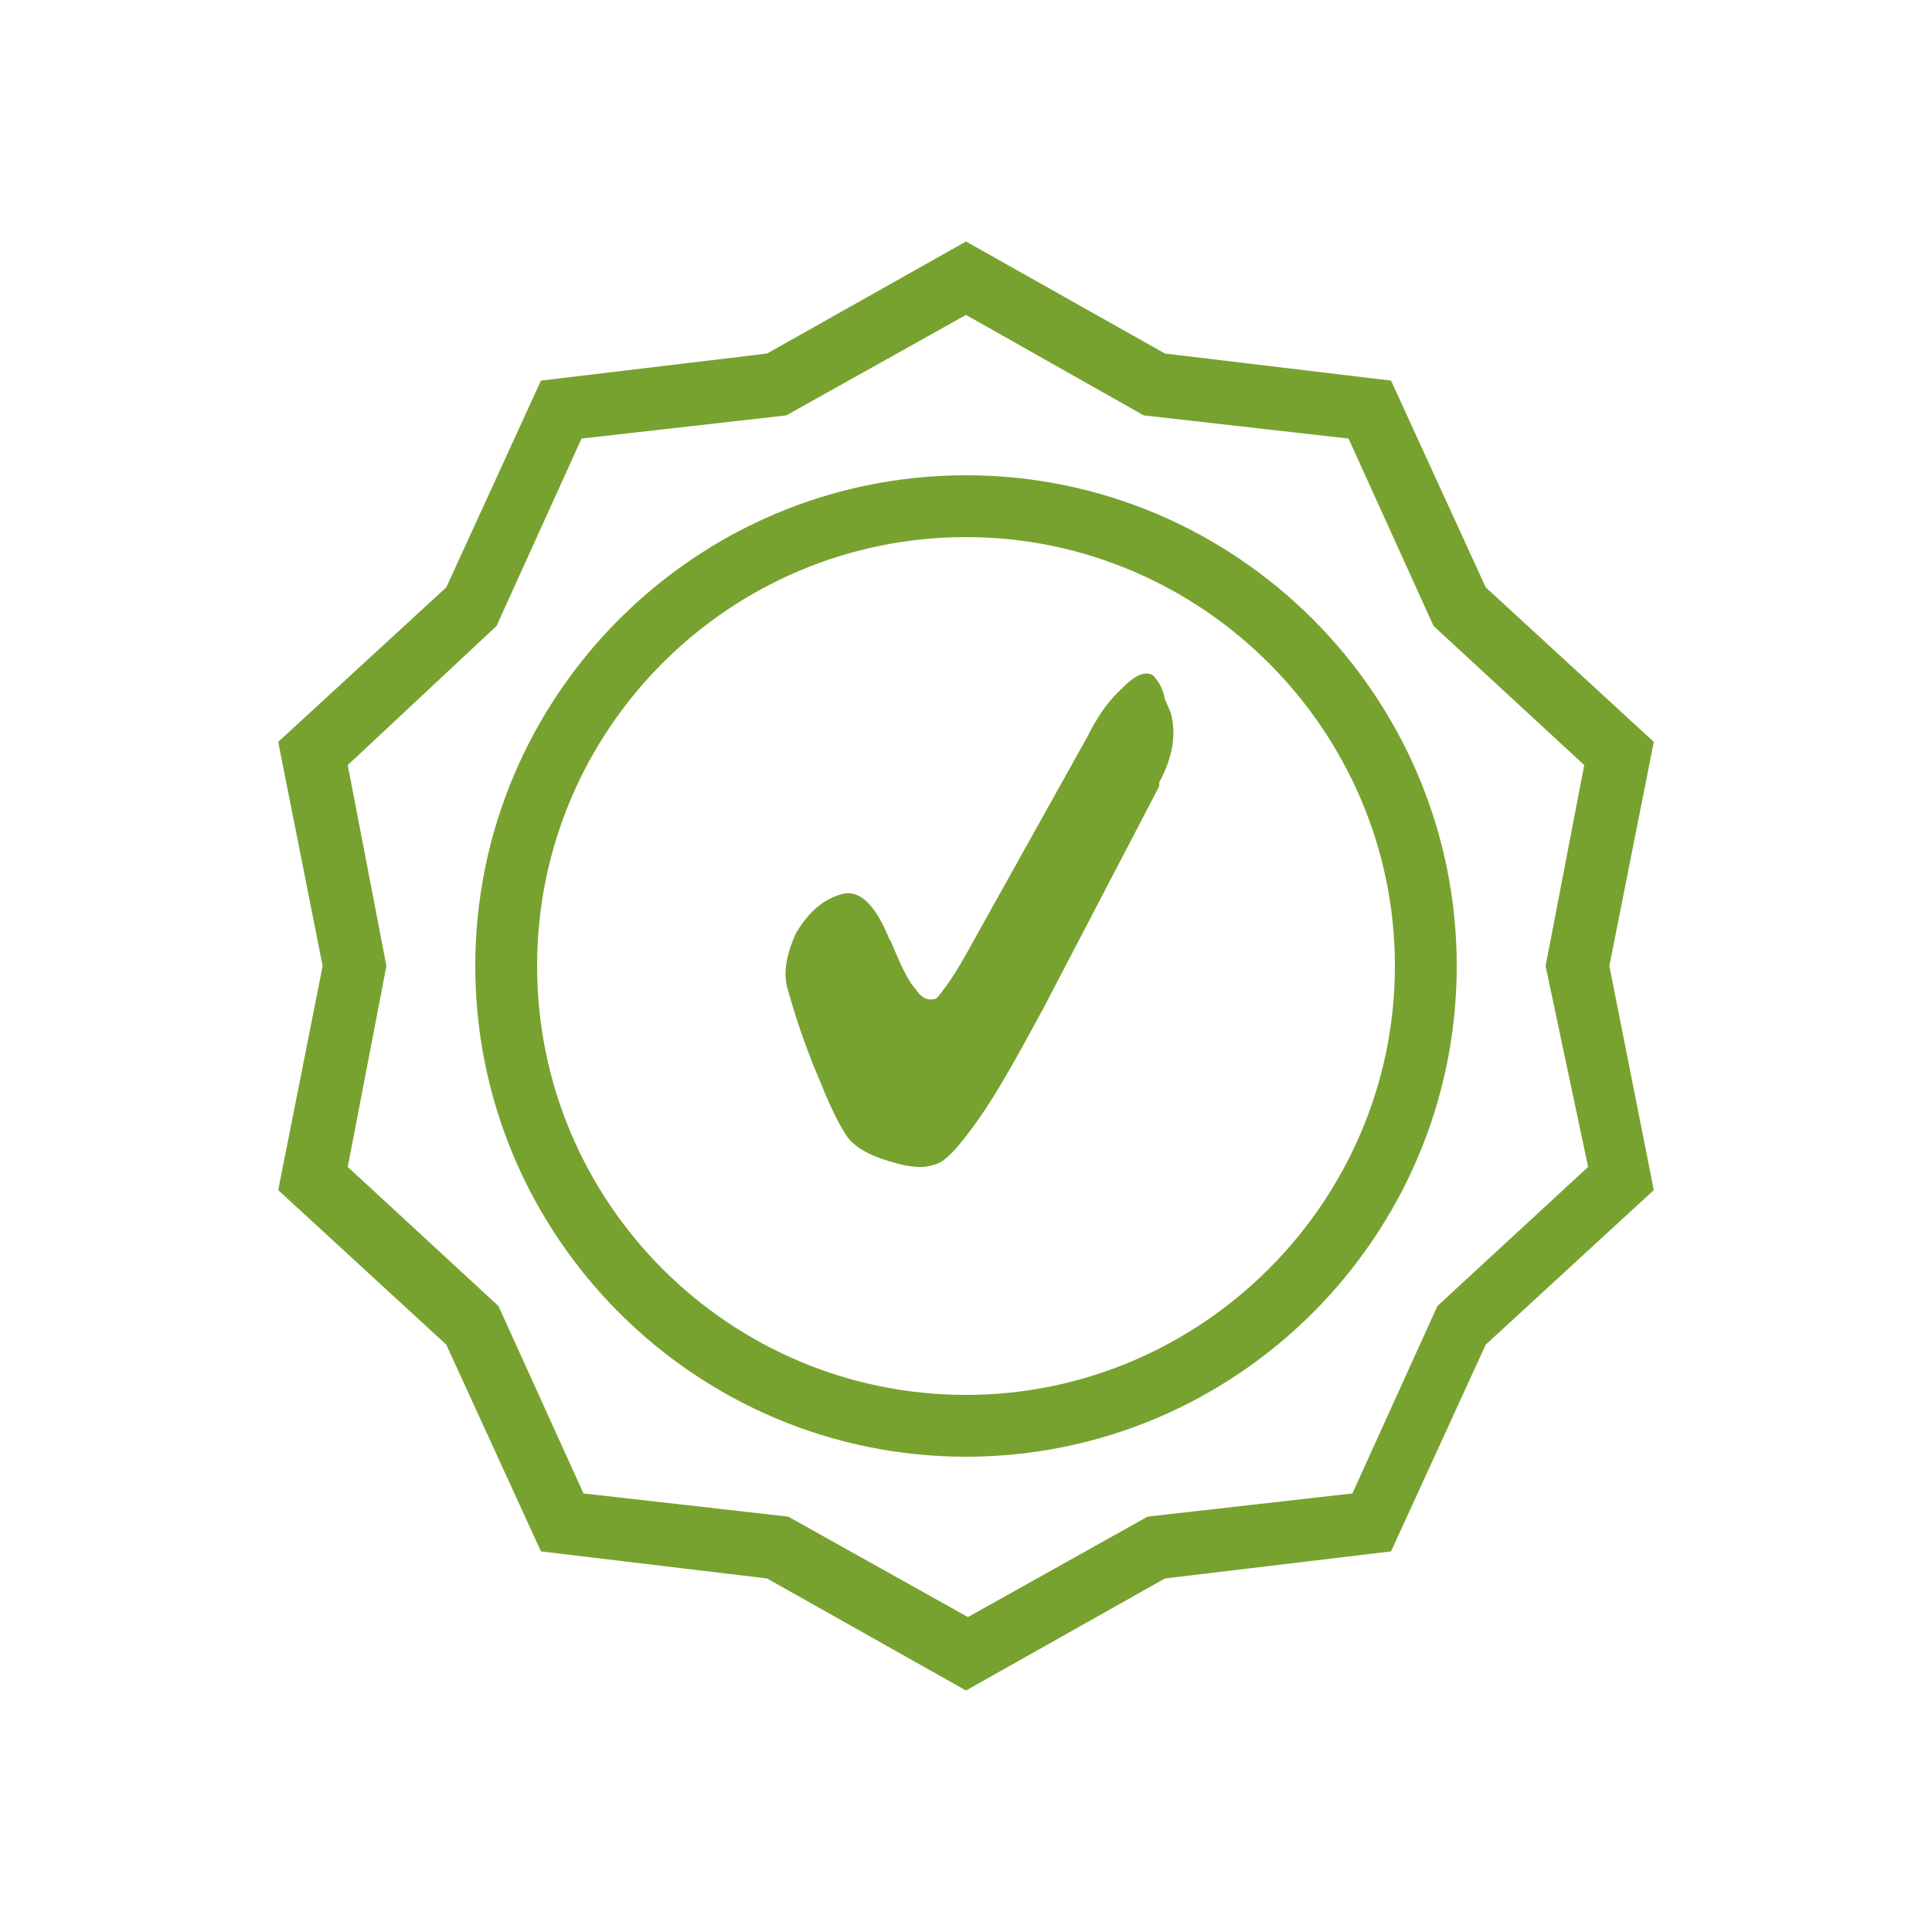
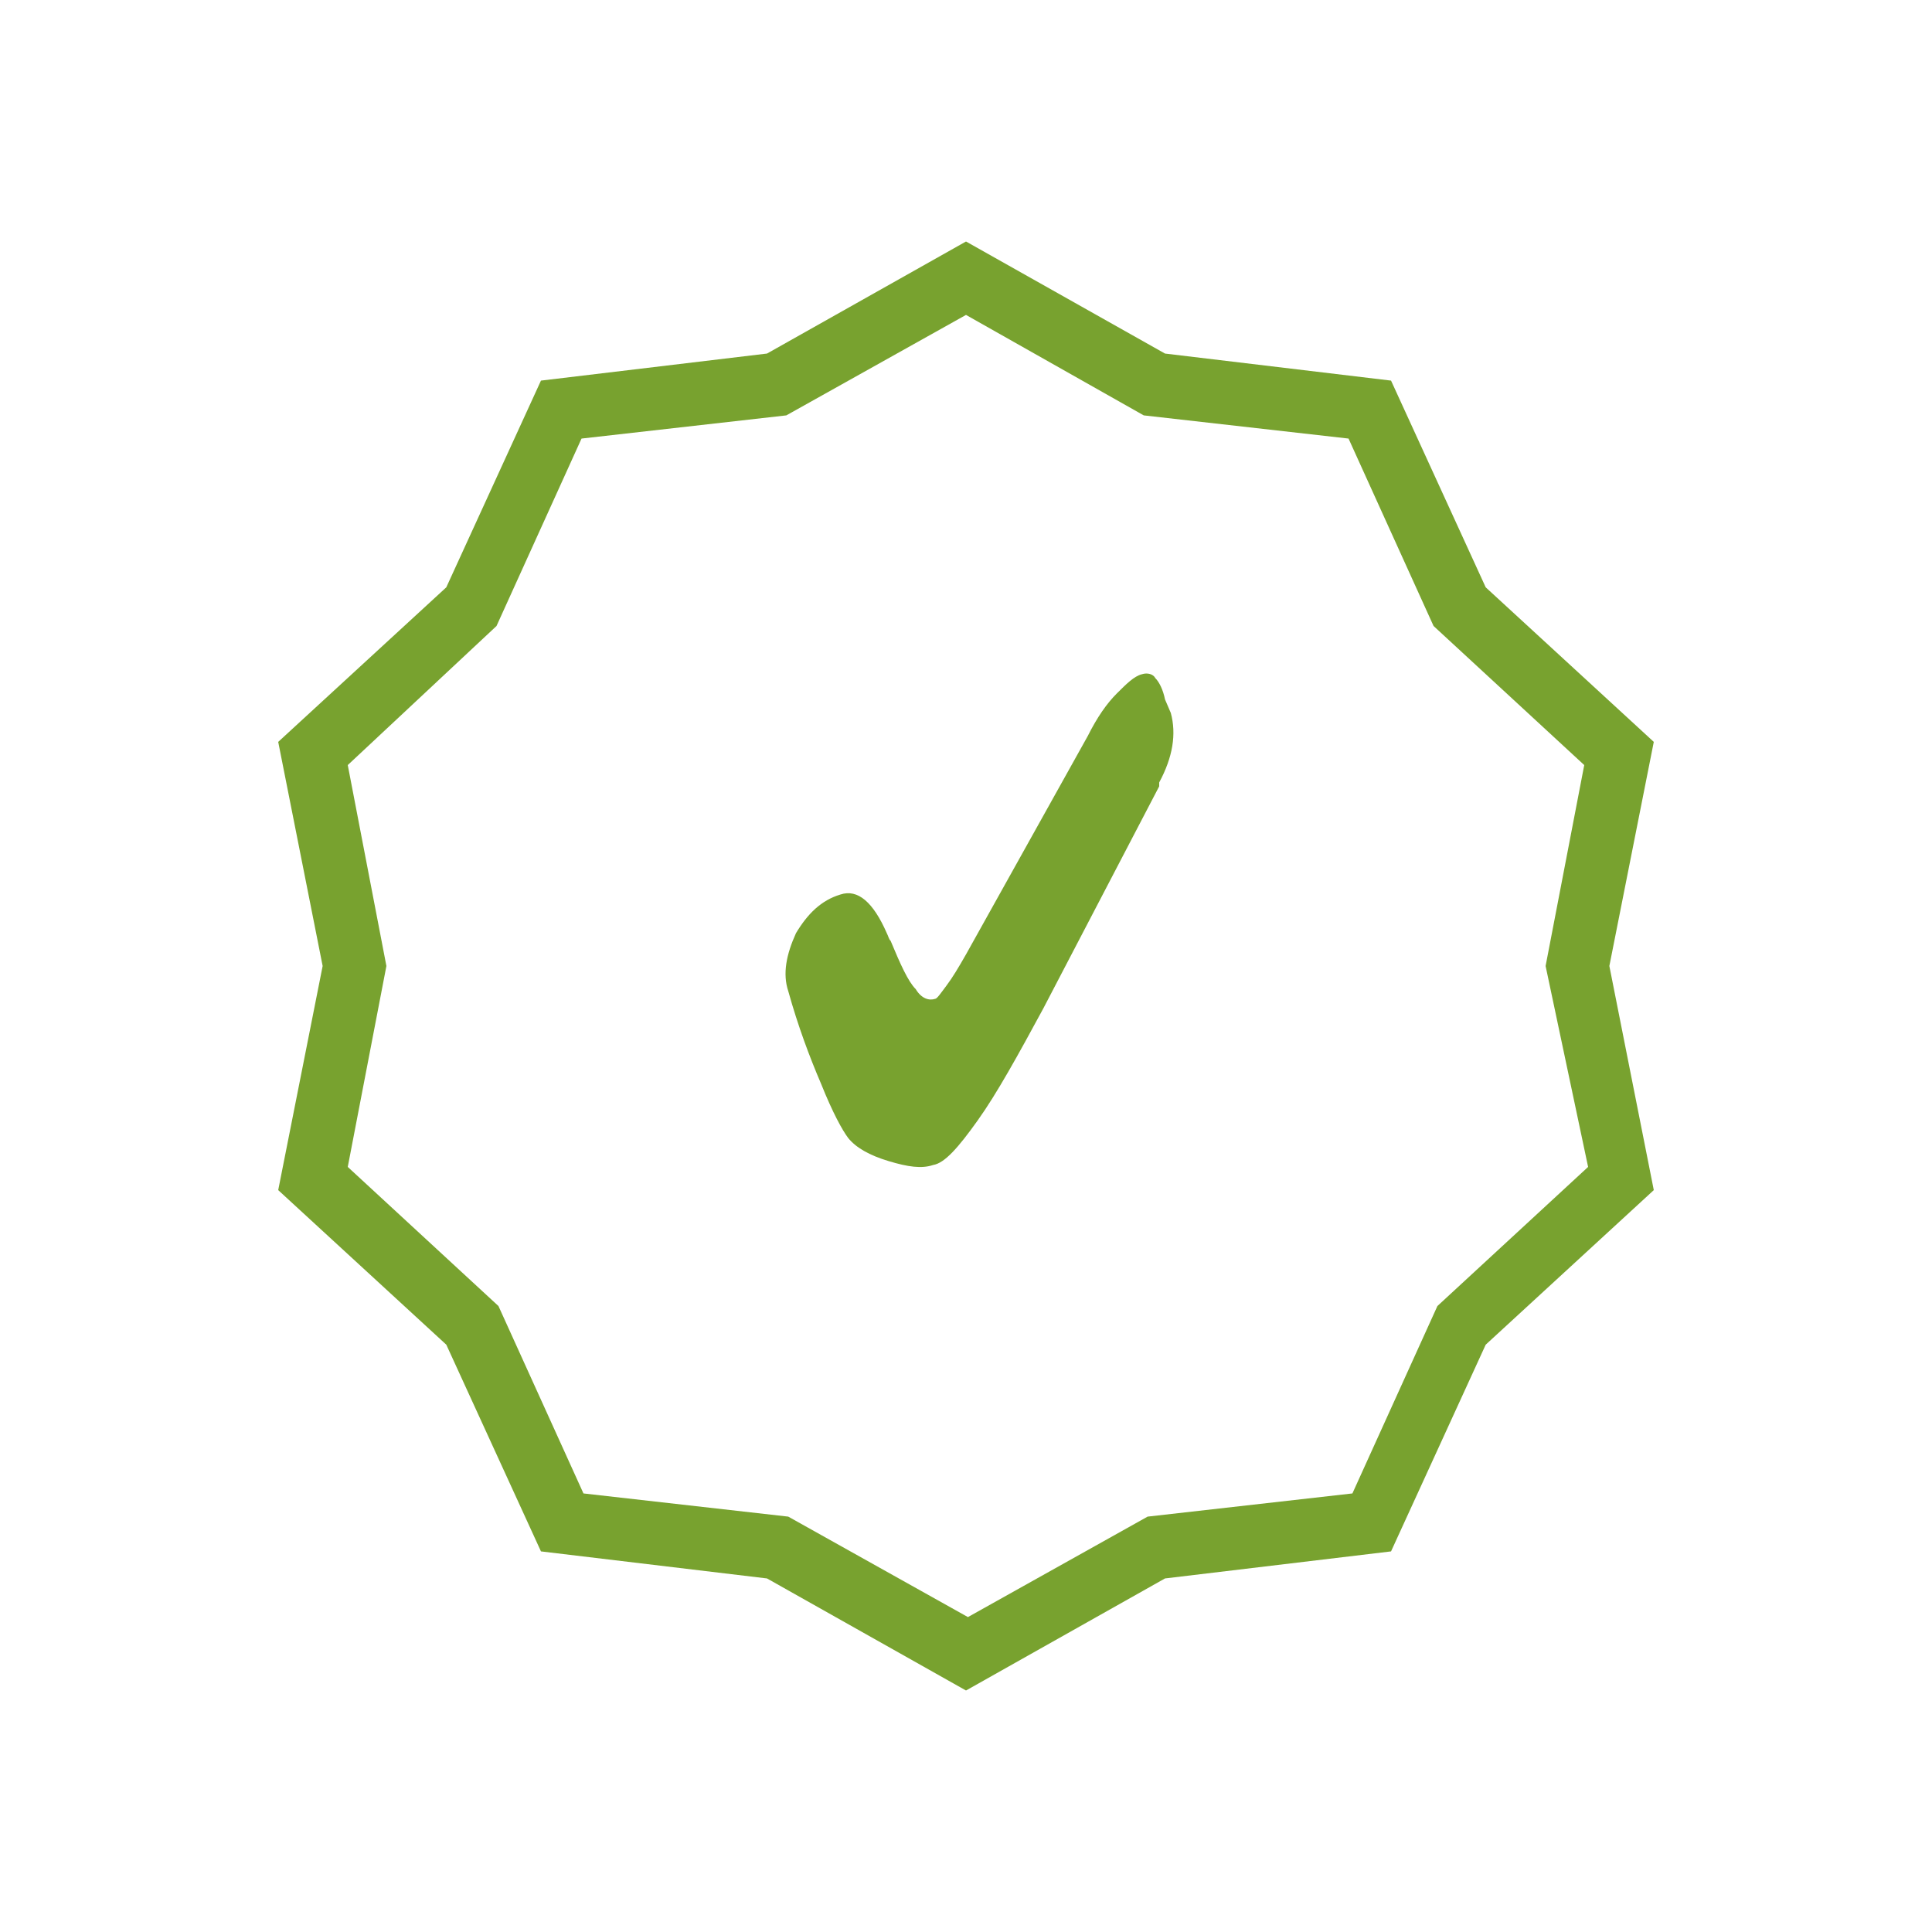
<svg xmlns="http://www.w3.org/2000/svg" version="1.1" x="0px" y="0px" viewBox="0 0 100 100" style="enable-background:new 0 0 100 100;" xml:space="preserve">
  <style type="text/css">
	.st0{display:none;}
	.st1{display:inline;}
	.st2{fill:#78A22F;}
	.st3{display:inline;fill:#78A22F;}
</style>
  <g id="guides">
</g>
  <g id="_x31_00-percent-guarantee" class="st0">
    <g class="st1">
      <path class="st2" d="M50,86.5c-20.1,0-36.5-16.4-36.5-36.5S29.9,13.5,50,13.5c5.5,0,10.8,1.2,15.8,3.6c1,0.5,1.4,1.7,0.9,2.6    c-0.5,1-1.7,1.4-2.6,0.9c-4.4-2.1-9.1-3.2-14-3.2C32,17.4,17.4,32,17.4,50C17.4,68,32,82.6,50,82.6S82.6,68,82.6,50    c0-6.8-2.1-13.3-6-18.9c-0.6-0.9-0.4-2.1,0.5-2.8c0.9-0.6,2.1-0.4,2.8,0.5c4.4,6.2,6.7,13.5,6.7,21.2C86.5,70.1,70.1,86.5,50,86.5    z" />
      <g>
        <path class="st2" d="M51.8,61.9c-0.5,0-1-0.2-1.4-0.6L34.1,45c-0.8-0.8-0.8-2,0-2.8c0.8-0.8,2-0.8,2.8,0l14.5,14.5l23.1-42.2     c0.5-1,1.7-1.3,2.7-0.8c1,0.5,1.3,1.7,0.8,2.7L53.6,60.9c-0.3,0.5-0.8,0.9-1.5,1C52,61.9,51.9,61.9,51.8,61.9z" />
      </g>
    </g>
  </g>
  <g id="easy-setup" class="st0">
    <g class="st1">
-       <path class="st2" d="M75.2,76c-0.3-0.3-0.6-0.5-0.9-0.7c5-5.7,8-13.1,8-21.3c0-16.5-12.5-30.2-28.5-32.1c0-0.2,0.1-0.4,0.1-0.6    v-4.2c0-1.9-1.6-3.5-3.5-3.5s-3.5,1.6-3.5,3.5v4.2c0,0.2,0,0.4,0.1,0.5c-16.4,1.6-29.2,15.4-29.2,32.2c0,8.2,3.1,15.6,8.1,21.3    c-0.4,0.2-0.7,0.4-1,0.7L22,78.9c-1.4,1.4-1.4,3.6,0,4.9c0.7,0.7,1.6,1,2.5,1c0.9,0,1.8-0.3,2.5-1l2.8-2.8    c0.4-0.4,0.6-0.8,0.8-1.2c5.4,4.1,12.1,6.6,19.5,6.6c7.3,0,14.1-2.5,19.5-6.6c0.2,0.4,0.4,0.8,0.8,1.2l3,3c0.7,0.7,1.6,1,2.5,1    c0.9,0,1.8-0.3,2.5-1c1.4-1.4,1.4-3.6,0-4.9L75.2,76z M21.2,54.1c0-15.9,12.9-28.8,28.8-28.8c15.9,0,28.8,12.9,28.8,28.8    c0,15.9-12.9,28.8-28.8,28.8C34.1,82.9,21.2,69.9,21.2,54.1z" />
      <path class="st2" d="M83.4,41.3c-0.7,0-1.4-0.4-1.9-1c0,0,0,0,0,0L73,28.9c-0.4-0.6-0.6-1.2-0.5-1.9c0.1-0.5,0.4-1,0.8-1.3    l3.3-2.5c1-0.7,2.3-0.4,3.1,0.7l8.4,11.4c0.8,1.1,0.7,2.4-0.2,3.1L84.5,41C84.2,41.2,83.8,41.3,83.4,41.3z M76.5,27.8l7.1,9.5    l1-0.8L77.5,27L76.5,27.8z M76.8,26.1C76.8,26.1,76.8,26.1,76.8,26.1L76.8,26.1z" />
      <path class="st2" d="M16.6,41.3c-0.4,0-0.8-0.1-1.2-0.4l-3.3-2.5c-0.9-0.7-1.1-2.1-0.2-3.1L20.3,24l0,0c0.3-0.4,0.6-0.6,1-0.8    c0.7-0.4,1.5-0.3,2.1,0.2l3.3,2.5c0.4,0.3,0.7,0.8,0.8,1.3c0.1,0.6-0.1,1.3-0.5,1.8l-8.4,11.4C18,41,17.3,41.3,16.6,41.3z     M15.4,36.5l1,0.8l7.1-9.5l-1-0.8L15.4,36.5z M23.2,26.1L23.2,26.1C23.2,26.1,23.2,26.1,23.2,26.1L23.2,26.1z" />
      <path class="st2" d="M60.8,64.9c-0.4,0-0.7-0.1-1.1-0.4l-10.5-8.1c-0.4-0.3-0.7-0.8-0.7-1.4V33.6c0-1,0.8-1.8,1.8-1.8    c1,0,1.8,0.8,1.8,1.8v20.7l9.8,7.5c0.8,0.6,0.9,1.7,0.3,2.5C61.8,64.7,61.3,64.9,60.8,64.9z" />
    </g>
  </g>
  <g id="auto-payroll" class="st0">
    <g class="st1">
      <path class="st2" d="M85.1,41.8c-4.1-15.7-18.3-26.6-34.5-26.6c-12.7,0-24.2,6.6-30.7,17.4l-6-6.1L16.8,51l15.1-19.4l-8,2.1    c5.9-9,15.9-14.6,26.8-14.6c14.4,0,27.1,9.8,30.8,23.7c0.2,0.9,1,1.4,1.8,1.4c0.2,0,0.3,0,0.5-0.1C84.7,43.9,85.3,42.9,85.1,41.8z    " />
      <path class="st2" d="M86.1,73.5L83.2,49L68.1,68.5l8-2.1c-5.9,9-15.9,14.6-26.8,14.6c-14.4,0-27.1-9.8-30.8-23.7    c-0.3-1-1.3-1.6-2.3-1.4c-1,0.3-1.6,1.3-1.4,2.3c4.1,15.7,18.3,26.6,34.5,26.6c12.7,0,24.2-6.6,30.7-17.4L86.1,73.5z" />
    </g>
  </g>
  <g id="us-based-support" class="st0">
    <g class="st1">
      <path class="st2" d="M64,55.1c-0.7-0.6-1.8-0.5-2.4,0.2c-2.5,3-6,4.8-9.9,5.1c-3.9,0.3-7.7-0.9-10.6-3.4c-6.2-5.2-7-14.4-1.8-20.5    c2.5-3,6.1-4.8,9.9-5.1l-3,2.4l14.8-0.4L50,23.5l0.8,4.5c-5.4-0.1-10.7,2.2-14.2,6.4c-6.4,7.6-5.4,19,2.2,25.4    c3.3,2.7,7.3,4.2,11.5,4.2c0.5,0,1.1,0,1.6-0.1c4.8-0.4,9.1-2.7,12.2-6.4C64.8,56.8,64.7,55.7,64,55.1z" />
      <path class="st2" d="M85.2,39.2c0-1.3-1-2.3-2.2-2.3c0,0,0,0,0,0l-2.7,0C76,24.5,64.2,15.6,50.4,15.6c-13.8,0-25.6,8.9-29.9,21.3    l-3.5,0c-1.2,0-2.2,1.1-2.2,2.3l0,14.4c0,0,0,0,0,0c0,1.3,1,2.3,2.2,2.3c0,0,0,0,0,0l6.8,0c0.6,0,1.1-0.2,1.5-0.7    c0.4-0.4,0.7-1.1,0.7-1.7l0-14.4c0-1.2-0.8-2.1-1.9-2.3C28.3,26.4,38.5,19,50.4,19c11.9,0,22.1,7.4,26.3,17.9l-0.5,0    c-1.2,0-2.2,1.1-2.2,2.3l0,14.4c0,0.6,0.3,1.3,0.7,1.7c0.4,0.4,1,0.6,1.5,0.6c0,0,0,0,0,0l1,0C74.3,65,67,72,57.8,74.5    c-0.9-3.2-3.9-5.6-7.4-5.6c-4.3,0-7.8,3.5-7.8,7.8c0,4.3,3.5,7.8,7.8,7.8c3.8,0,7-2.8,7.6-6.4c11-2.7,19.7-11.2,22.8-22l2.2,0    c0.6,0,1.1-0.2,1.5-0.7c0.4-0.4,0.7-1.1,0.7-1.7L85.2,39.2z M18.2,52.6l0-12.2l4.4,0l0,12.2L18.2,52.6z M50.4,81    c-2.4,0-4.3-1.9-4.3-4.3s1.9-4.3,4.3-4.3c2.4,0,4.3,1.9,4.3,4.3S52.8,81,50.4,81z M77.4,52.6l0-12.2l4.4,0l0,12.2L77.4,52.6z" />
    </g>
  </g>
  <g id="nanny-guarantee">
    <g>
      <path class="st2" d="M50,87.5l-10.3-5.8L28,80.3l-4.9-10.7l-8.7-8L16.7,50l-2.3-11.6l8.7-8L28,19.7l11.7-1.4L50,12.5l10.3,5.8    L72,19.7l4.9,10.7l8.7,8L83.3,50l2.3,11.6l-8.7,8L72,80.3l-11.7,1.4L50,87.5z M30.2,77.3l10.6,1.2l9.3,5.2l9.3-5.2l10.6-1.2    l4.4-9.7l7.8-7.2L80,50L82,39.6l-7.8-7.2l-4.4-9.7l-10.6-1.2L50,16.3l-9.3,5.2l-10.6,1.2l-4.4,9.7L18,39.6L20,50L18,60.4l7.8,7.2    L30.2,77.3z" />
      <g>
        <g>
          <path class="st2" d="M60.6,36.9c0.3,1.1,0.1,2.3-0.6,3.6L60,40.7l-6,11.5c-1.3,2.4-2.4,4.4-3.4,5.8c-1,1.4-1.7,2.2-2.3,2.3      c-0.6,0.2-1.3,0.1-2.3-0.2c-1-0.3-1.7-0.7-2.1-1.2c-0.3-0.4-0.8-1.3-1.4-2.8c-0.6-1.4-1.2-3-1.7-4.8c-0.3-0.9-0.1-1.9,0.4-3      c0.6-1,1.3-1.7,2.3-2c0.9-0.3,1.7,0.4,2.4,2c0.1,0.2,0.1,0.3,0.2,0.4c0.5,1.2,0.9,2.1,1.3,2.5c0.3,0.5,0.7,0.6,1,0.5      c0.1,0,0.3-0.3,0.6-0.7c0.3-0.4,0.6-0.9,1-1.6l6.3-11.3c0.5-1,1-1.7,1.5-2.2c0.5-0.5,0.9-0.9,1.3-1c0.3-0.1,0.6,0,0.7,0.2      c0.2,0.2,0.4,0.6,0.5,1.1L60.6,36.9z" />
        </g>
      </g>
-       <path class="st2" d="M50,75.4C36,75.4,24.6,64,24.6,50S36,24.6,50,24.6S75.4,36,75.4,50S64,75.4,50,75.4z M50,27.8    c-12.2,0-22.2,9.9-22.2,22.2S37.8,72.2,50,72.2S72.2,62.2,72.2,50S62.2,27.8,50,27.8z" />
    </g>
  </g>
  <g id="payroll-terminology" class="st0">
    <g class="st1">
      <g>
        <path class="st2" d="M55.7,30.1H42.7c-3.9,0-7.2-2.9-7.6-6.6c-0.2-2,0.5-4,1.8-5.5c1-1.1,2.4-1.9,3.9-2.3     c0.9-2.1,2.6-3.4,4.4-3.4h9.1c1.8,0,3.5,1.3,4.4,3.4c1.5,0.3,2.9,1.1,3.9,2.2c1.4,1.5,2,3.5,1.8,5.5     C64.1,27.4,60.6,30.1,55.7,30.1z M45.3,16.2c-0.2,0-0.8,0.5-1.1,1.8l-0.4,1.4l-1.5,0c-1,0-1.8,0.4-2.5,1.1     c-0.6,0.7-0.9,1.6-0.8,2.6c0.2,1.7,1.8,3.1,3.7,3.1h12.9c2.9,0,4.8-1.2,5-3.1c0.1-1-0.2-1.9-0.9-2.6c-0.6-0.7-1.5-1.1-2.5-1.1     l-1.5,0L55.5,18c-0.3-1.2-0.9-1.8-1.1-1.8H45.3z" />
        <path class="st2" d="M42.7,29.5c-3.6,0-6.7-2.7-7.1-6.1c-0.2-1.9,0.4-3.7,1.7-5.1c0.9-1.1,2.2-1.8,3.6-2.1l0.3-0.1l0.1-0.2     c0.8-1.9,2.3-3,3.9-3h9.1c1.6,0,3.1,1.1,3.9,3l0.1,0.2l0.3,0.1c1.4,0.3,2.7,1,3.6,2.1c1.3,1.4,1.9,3.2,1.7,5.1     c-0.3,3.6-3.7,6.1-8.3,6.1H42.7z M42.3,18.9c-1.1,0-2.1,0.5-2.9,1.3c-0.7,0.8-1.1,1.9-1,3c0.2,2,2.1,3.6,4.3,3.6h12.9     c3.2,0,5.3-1.4,5.5-3.6c0.1-1.1-0.2-2.2-1-3c-0.7-0.8-1.8-1.3-2.9-1.3l-1.1,0l-0.3-1c-0.3-1.2-1-2.2-1.6-2.2h-9.1     c-0.6,0-1.3,0.9-1.6,2.2l-0.3,1L42.3,18.9z" />
        <path class="st2" d="M70.1,20.6h-3.2c0.3,0.8,0.4,1.6,0.4,2.5c0,0.4,0,0.7-0.1,1.1h2.9c2.6,0,4.7,2.1,4.7,4.7v50.5     c0,2.6-2.1,4.7-4.7,4.7H29.9c-2.6,0-4.7-2.1-4.7-4.7V28.8c0-2.6,2.1-4.7,4.7-4.7h2.6c0-0.3-0.1-0.7-0.1-1.1     c0-0.9,0.1-1.7,0.4-2.5h-3c-4.6,0-8.2,3.7-8.2,8.2v50.5c0,4.6,3.7,8.2,8.2,8.2h40.3c4.6,0,8.2-3.7,8.2-8.2V28.8     C78.4,24.3,74.7,20.6,70.1,20.6z" />
        <path class="st2" d="M29.9,87.1c-4.3,0-7.7-3.5-7.7-7.7V28.8c0-4.3,3.5-7.7,7.7-7.7h2.3c-0.2,0.6-0.2,1.3-0.2,2     c0,0.2,0,0.4,0,0.5h-2c-2.9,0-5.2,2.3-5.2,5.2v50.5c0,2.9,2.3,5.2,5.2,5.2h40.3c2.9,0,5.2-2.3,5.2-5.2V28.8     c0-2.9-2.3-5.2-5.2-5.2h-2.3c0-0.2,0-0.4,0-0.5c0-0.7-0.1-1.3-0.2-2h2.5c4.3,0,7.7,3.5,7.7,7.7v50.5c0,4.3-3.5,7.7-7.7,7.7H29.9z     " />
      </g>
      <g>
        <path class="st2" d="M39,37.9c0,0.4-0.2,0.8-0.5,1.2l-0.1,0.1l-3.2,3.4c-0.7,0.7-1.3,1.3-1.7,1.7c-0.5,0.4-0.8,0.6-1,0.6     c-0.2,0-0.5-0.1-0.8-0.3c-0.3-0.2-0.5-0.4-0.6-0.6c-0.1-0.2-0.1-0.5-0.2-1.1c-0.1-0.6-0.1-1.2-0.1-1.8c0-0.4,0.1-0.7,0.4-1     c0.3-0.3,0.6-0.5,1-0.5c0.3,0,0.5,0.3,0.6,0.9c0,0.1,0,0.1,0,0.2c0.1,0.5,0.1,0.8,0.2,1c0.1,0.2,0.2,0.3,0.3,0.3     c0.1,0,0.1-0.1,0.3-0.2c0.1-0.1,0.3-0.3,0.5-0.5l3.3-3.3c0.3-0.3,0.5-0.5,0.7-0.6c0.2-0.1,0.4-0.2,0.6-0.2c0.1,0,0.2,0,0.2,0.1     c0.1,0.1,0.1,0.2,0.1,0.4V37.9z" />
      </g>
      <path class="st2" d="M68.2,42.3H42.3c0,0-0.1,0-0.1-0.1v-2.8c0,0,0-0.1,0.1-0.1h25.9c0,0,0.1,0,0.1,0.1L68.2,42.3    C68.3,42.3,68.3,42.3,68.2,42.3z" />
      <g>
-         <path class="st2" d="M39,48.2c0,0.4-0.2,0.8-0.5,1.2l-0.1,0.1l-3.2,3.4c-0.7,0.7-1.3,1.3-1.7,1.7c-0.5,0.4-0.8,0.6-1,0.6     c-0.2,0-0.5-0.1-0.8-0.3c-0.3-0.2-0.5-0.4-0.6-0.6c-0.1-0.2-0.1-0.5-0.2-1.1c-0.1-0.6-0.1-1.2-0.1-1.8c0-0.4,0.1-0.7,0.4-1     c0.3-0.3,0.6-0.5,1-0.5c0.3,0,0.5,0.3,0.6,0.9c0,0.1,0,0.1,0,0.2c0.1,0.5,0.1,0.8,0.2,1c0.1,0.2,0.2,0.3,0.3,0.3     c0.1,0,0.1-0.1,0.3-0.2c0.1-0.1,0.3-0.3,0.5-0.5l3.3-3.3c0.3-0.3,0.5-0.5,0.7-0.6c0.2-0.1,0.4-0.2,0.6-0.2c0.1,0,0.2,0,0.2,0.1     c0.1,0.1,0.1,0.2,0.1,0.4V48.2z" />
+         <path class="st2" d="M39,48.2c0,0.4-0.2,0.8-0.5,1.2l-0.1,0.1l-3.2,3.4c-0.7,0.7-1.3,1.3-1.7,1.7c-0.5,0.4-0.8,0.6-1,0.6     c-0.2,0-0.5-0.1-0.8-0.3c-0.3-0.2-0.5-0.4-0.6-0.6c-0.1-0.2-0.1-0.5-0.2-1.1c-0.1-0.6-0.1-1.2-0.1-1.8c0-0.4,0.1-0.7,0.4-1     c0.3-0.3,0.6-0.5,1-0.5c0.3,0,0.5,0.3,0.6,0.9c0,0.1,0,0.1,0,0.2c0.1,0.5,0.1,0.8,0.2,1c0.1,0.2,0.2,0.3,0.3,0.3     c0.1,0,0.1-0.1,0.3-0.2c0.1-0.1,0.3-0.3,0.5-0.5l3.3-3.3c0.3-0.3,0.5-0.5,0.7-0.6c0.1,0,0.2,0,0.2,0.1     c0.1,0.1,0.1,0.2,0.1,0.4V48.2z" />
      </g>
      <path class="st2" d="M68.2,52.7H42.3c0,0-0.1,0-0.1-0.1v-2.8c0,0,0-0.1,0.1-0.1h25.9c0,0,0.1,0,0.1,0.1L68.2,52.7    C68.3,52.6,68.3,52.7,68.2,52.7z" />
      <g>
        <path class="st2" d="M39,58.6c0,0.4-0.2,0.8-0.5,1.2l-0.1,0.1l-3.2,3.4c-0.7,0.7-1.3,1.3-1.7,1.7c-0.5,0.4-0.8,0.6-1,0.6     c-0.2,0-0.5-0.1-0.8-0.3c-0.3-0.2-0.5-0.4-0.6-0.6c-0.1-0.2-0.1-0.5-0.2-1.1c-0.1-0.6-0.1-1.2-0.1-1.8c0-0.4,0.1-0.7,0.4-1     c0.3-0.3,0.6-0.5,1-0.5c0.3,0,0.5,0.3,0.6,0.9c0,0.1,0,0.1,0,0.2c0.1,0.5,0.1,0.8,0.2,1c0.1,0.2,0.2,0.3,0.3,0.3     c0.1,0,0.1-0.1,0.3-0.2c0.1-0.1,0.3-0.3,0.5-0.5l3.3-3.3c0.3-0.3,0.5-0.5,0.7-0.6c0.2-0.1,0.4-0.2,0.6-0.2c0.1,0,0.2,0,0.2,0.1     c0.1,0.1,0.1,0.2,0.1,0.4V58.6z" />
      </g>
      <path class="st2" d="M68.2,63H42.3c0,0-0.1,0-0.1-0.1v-2.8c0,0,0-0.1,0.1-0.1h25.9c0,0,0.1,0,0.1,0.1L68.2,63    C68.3,63,68.3,63,68.2,63z" />
      <g>
        <path class="st2" d="M39,69c0,0.4-0.2,0.8-0.5,1.2l-0.1,0.1l-3.2,3.4c-0.7,0.7-1.3,1.3-1.7,1.7c-0.5,0.4-0.8,0.6-1,0.6     c-0.2,0-0.5-0.1-0.8-0.3c-0.3-0.2-0.5-0.4-0.6-0.6c-0.1-0.2-0.1-0.5-0.2-1.1c-0.1-0.6-0.1-1.2-0.1-1.8c0-0.4,0.1-0.7,0.4-1     c0.3-0.3,0.6-0.5,1-0.5c0.3,0,0.5,0.3,0.6,0.9c0,0.1,0,0.1,0,0.2c0.1,0.5,0.1,0.8,0.2,1c0.1,0.2,0.2,0.3,0.3,0.3     c0.1,0,0.1-0.1,0.3-0.2c0.1-0.1,0.3-0.3,0.5-0.5l3.3-3.3c0.3-0.3,0.5-0.5,0.7-0.6c0.2-0.1,0.4-0.2,0.6-0.2c0.1,0,0.2,0,0.2,0.1     c0.1,0.1,0.1,0.2,0.1,0.4V69z" />
      </g>
      <path class="st2" d="M68.2,73.4H42.3c0,0-0.1,0-0.1-0.1v-2.8c0,0,0-0.1,0.1-0.1h25.9c0,0,0.1,0,0.1,0.1L68.2,73.4    C68.3,73.4,68.3,73.4,68.2,73.4z" />
    </g>
  </g>
  <g id="run-payroll-anywhere" class="st0">
    <g class="st1">
      <path class="st2" d="M56.7,79.2c-1.4-0.5-1.5-1-1.5-1v-4.7h-7.7h-3h-7.7v4.7c0,0-0.1,0.6-1.5,1c-1.4,0.5-1.8,1.2-1.8,1.2v0.9h11h3    h11v-0.9C58.5,80.5,58.1,79.7,56.7,79.2z" />
      <path class="st2" d="M87.6,40.7H68.8c-1.2,0-2.2,1.2-2.2,2.6v35.8c0,1.4,1,2.6,2.2,2.6h18.8c1.2,0,2.2-1.2,2.2-2.6V43.3    C89.9,41.9,88.9,40.7,87.6,40.7z M78.2,80.1c-1.4,0-2.5-1.1-2.5-2.6c0-1.4,1.1-2.6,2.5-2.6c1.4,0,2.5,1.1,2.5,2.6    C80.7,79,79.6,80.1,78.2,80.1z M87.7,71.7c0,1-0.8,1.9-1.8,1.9H70.5c-1,0-1.8-0.8-1.8-1.9V44.5c0-1,0.8-1.9,1.8-1.9h15.4    c1,0,1.8,0.8,1.8,1.9V71.7z" />
      <path class="st2" d="M64.7,69.1H15.4c-1.2,0-2.1-0.9-2.1-2V23.4c0-1.1,0.6-2.1,1.8-2.1h61.5c1.6-0.1,2.4,0.4,2.4,1.5v15.9h2.9    V20.6c0-1.2-1-2.3-2.2-2.3H12.4c-1.2,0-2.2,1-2.2,2.3v49.3c0,1.2,1,2.3,2.2,2.3h52.3V69.1z" />
    </g>
  </g>
  <g id="payroll-calculators" class="st0">
    <path class="st3" d="M69.2,88.2H30.8c-4.1,0-7.5-3.7-7.5-8.3V20.1c0-4.6,3.3-8.3,7.5-8.3h38.5c4.1,0,7.5,3.7,7.5,8.3v59.7   C76.7,84.5,73.3,88.2,69.2,88.2z M30.8,14.5c-2.6,0-4.8,2.5-4.8,5.6v59.7c0,3.1,2.1,5.6,4.8,5.6h38.5c2.6,0,4.8-2.5,4.8-5.6V20.1   c0-3.1-2.1-5.6-4.8-5.6H30.8z M63.3,81c-3.2,0-5.8-2.6-5.8-5.8s2.6-5.8,5.8-5.8c3.2,0,5.8,2.6,5.8,5.8S66.5,81,63.3,81z M63.3,72.1   c-1.7,0-3.1,1.4-3.1,3.1c0,1.7,1.4,3.1,3.1,3.1s3.1-1.4,3.1-3.1C66.4,73.5,65,72.1,63.3,72.1z M49.8,81c-3.2,0-5.8-2.6-5.8-5.8   s2.6-5.8,5.8-5.8c3.2,0,5.8,2.6,5.8,5.8S53,81,49.8,81z M49.8,72.1c-1.7,0-3.1,1.4-3.1,3.1c0,1.7,1.4,3.1,3.1,3.1   c1.7,0,3.1-1.4,3.1-3.1C52.9,73.5,51.5,72.1,49.8,72.1z M36.3,81c-3.2,0-5.8-2.6-5.8-5.8s2.6-5.8,5.8-5.8s5.8,2.6,5.8,5.8   S39.5,81,36.3,81z M36.3,72.1c-1.7,0-3.1,1.4-3.1,3.1c0,1.7,1.4,3.1,3.1,3.1s3.1-1.4,3.1-3.1C39.4,73.5,38,72.1,36.3,72.1z    M63.3,67.8c-3.2,0-5.8-2.6-5.8-5.8s2.6-5.8,5.8-5.8c3.2,0,5.8,2.6,5.8,5.8S66.5,67.8,63.3,67.8z M63.3,58.9   c-1.7,0-3.1,1.4-3.1,3.1c0,1.7,1.4,3.1,3.1,3.1s3.1-1.4,3.1-3.1C66.4,60.3,65,58.9,63.3,58.9z M49.8,67.8c-3.2,0-5.8-2.6-5.8-5.8   s2.6-5.8,5.8-5.8c3.2,0,5.8,2.6,5.8,5.8S53,67.8,49.8,67.8z M49.8,58.9c-1.7,0-3.1,1.4-3.1,3.1c0,1.7,1.4,3.1,3.1,3.1   c1.7,0,3.1-1.4,3.1-3.1C52.9,60.3,51.5,58.9,49.8,58.9z M36.3,67.8c-3.2,0-5.8-2.6-5.8-5.8s2.6-5.8,5.8-5.8s5.8,2.6,5.8,5.8   S39.5,67.8,36.3,67.8z M36.3,58.9c-1.7,0-3.1,1.4-3.1,3.1c0,1.7,1.4,3.1,3.1,3.1s3.1-1.4,3.1-3.1C39.4,60.3,38,58.9,36.3,58.9z    M63.3,54.6c-3.2,0-5.8-2.6-5.8-5.8c0-3.2,2.6-5.8,5.8-5.8c3.2,0,5.8,2.6,5.8,5.8C69.1,52,66.5,54.6,63.3,54.6z M63.3,45.8   c-1.7,0-3.1,1.4-3.1,3.1c0,1.7,1.4,3.1,3.1,3.1s3.1-1.4,3.1-3.1C66.4,47.1,65,45.8,63.3,45.8z M49.8,54.6c-3.2,0-5.8-2.6-5.8-5.8   c0-3.2,2.6-5.8,5.8-5.8c3.2,0,5.8,2.6,5.8,5.8C55.6,52,53,54.6,49.8,54.6z M49.8,45.8c-1.7,0-3.1,1.4-3.1,3.1   c0,1.7,1.4,3.1,3.1,3.1c1.7,0,3.1-1.4,3.1-3.1C52.9,47.1,51.5,45.8,49.8,45.8z M36.3,54.6c-3.2,0-5.8-2.6-5.8-5.8   c0-3.2,2.6-5.8,5.8-5.8s5.8,2.6,5.8,5.8C42.1,52,39.5,54.6,36.3,54.6z M36.3,45.8c-1.7,0-3.1,1.4-3.1,3.1c0,1.7,1.4,3.1,3.1,3.1   s3.1-1.4,3.1-3.1C39.4,47.1,38,45.8,36.3,45.8z M64.4,39.5H35.6c-3,0-5.4-2.4-5.4-5.3V23.7c0-2.9,2.4-5.3,5.4-5.3h28.8   c3,0,5.4,2.4,5.4,5.3v10.5C69.8,37.1,67.4,39.5,64.4,39.5z M35.6,21.1c-1.5,0-2.7,1.2-2.7,2.6v10.5c0,1.4,1.2,2.6,2.7,2.6h28.8   c1.5,0,2.7-1.2,2.7-2.6V23.7c0-1.4-1.2-2.6-2.7-2.6H35.6z" />
  </g>
  <g id="payroll-by-state" class="st0">
    <g transform="translate(0,-952.362)" class="st1">
      <path class="st2" d="M76.5,1027.2c-0.3,0-0.7-0.2-0.9-0.4l-0.7-0.9l-1.8-1.4c-0.1-0.1-0.3-0.3-0.3-0.4l-1.3-2.6    c0-0.1-0.1-0.1-0.1-0.2l-0.4-1.5l-1-1l-0.2,0l-0.4,0.3c-0.2,0.2-0.4,0.2-0.7,0.2c-0.1,0-0.3,0-0.4-0.1l-2.2-0.9l-1.8,0.3    c-0.1,0-0.1,0-0.2,0c-0.1,0-0.2,0-0.3,0l-0.9-0.2l-0.3,0.1l0,0.2l0.2,0.6c0,0.1,0.1,0.3,0.1,0.4c0,0.6-0.5,1.1-1.1,1.1h-1.5    c0,0-2.1,0.2-2.1,0.2c-0.5,0-0.8-0.2-1-0.5l-0.4-0.6l-2.5,0.4l-3.3,2.3l-0.7,0.6l-0.5,1l0.3,1.7c0,0.2,0,0.3,0,0.5    c-0.1,0.5-0.6,0.9-1.1,0.9c-0.1,0-0.2,0-0.3,0l-1.1-0.3c-0.1,0-0.1,0-0.2-0.1l-2.3-1.1c-0.3-0.1-0.5-0.3-0.6-0.6l-0.7-1.7l-1-1.2    c-0.1-0.1-0.1-0.2-0.2-0.3l-0.7-1.8l-1.1-0.3l-0.5,1c0,0.1-0.1,0.1-0.1,0.2c-0.2,0.3-0.6,0.5-0.9,0.5c-0.2,0-0.5-0.1-0.7-0.2    l-2.3-1.6c-0.2-0.2-0.4-0.4-0.4-0.7l-0.3-1.3l-1.8-2l-1.2-0.1c-0.2,0.4-0.6,0.7-1,0.7l-0.1,0l-4.4-0.5c-0.2,0-0.3-0.1-0.5-0.2    l-5.4-3.3l-3.6-1c-0.5-0.2-0.9-0.7-0.8-1.2l0-0.3l-1.1-1.8l-1.4-1l-0.3-0.1c-0.5-0.1-0.8-0.5-0.9-1l-0.1-1.1l-1-3.1    c0-0.1-0.1-0.2-0.1-0.3v-1.5l0,0c0,0,0-0.1,0-0.2c0-0.2-0.1-0.3-0.1-0.5c-0.1-0.3-0.2-0.6-0.2-0.7l-0.8-1.9c0-0.1-0.1-0.2-0.1-0.4    l-0.1-1.3l-0.2-1.3c0-0.3,0.1-0.7,0.3-0.9l0.7-0.8l0.1-2.5c0-0.2,0.1-0.4,0.1-0.5l1.9-3.3l0.8-2.7l0.2-1.3l-0.1-1.4    c0-0.3,0.1-0.6,0.2-0.8l0.6-0.8c0.1-0.2,0.3-0.3,0.5-0.4c0.1,0,0.3-0.1,0.4-0.1c0.4,0,0.8,0.2,1,0.6c0.1-0.6,0.5-1,1.1-1l0.5,0    l0,0.1l11.4,3.1l11.3,1.1l11-0.1c0.3,0,0.5,0.1,0.7,0.2l1.8,1.3l3.5,0.5c0.3,0,0.5,0.2,0.7,0.4c0.1,0.1,0.2,0.2,0.2,0.4l0.2-0.2    c0.2-0.2,0.5-0.3,0.8-0.3c0.3,0,0.6,0.1,0.8,0.3l1.4,1.3l2.8-0.3l0.1,0c0.4,0,0.8,0.2,1,0.6l0.7,1.5c0.1,0.1,0.1,0.2,0.1,0.4    c0,0.3-0.1,0.6-0.2,0.8l0.7,0.1c0.4,0.1,0.8,0.4,0.9,0.9l0.2,1c0,0.1,0,0.2,0,0.3l0,0.1c0.1,0,0.2,0.1,0.2,0.2l0.6,0.5    c0.2,0.2,0.3,0.4,0.4,0.6c0,0,0.5,2.3,0.5,2.3l1.9-1.6l-0.1-0.4l0-0.1c-0.1-0.6,0.3-1.2,0.9-1.3l1.7-0.4l0.7-0.1l-0.1-0.2    l-0.1-0.1l0-0.1c-0.2-0.5-0.1-1.1,0.4-1.4l0.6-0.4l0.7-1.1c0.2-0.3,0.5-0.5,0.9-0.5l1.5-0.1l2.2-0.7c0.1-0.3,0.4-0.5,0.7-0.6    l-0.1-0.5c0-0.1,0-0.3,0-0.4l0.3-1.2l0.6-1.7l0-0.1c0.2-0.4,0.6-0.6,1-0.6c0,0,0.1,0,0.1,0c0.2-0.3,0.5-0.4,0.9-0.4    c0.2,0,0.3,0,0.5,0.1l0.8,0.4c0.3,0.1,0.5,0.4,0.6,0.7l0.7,2c0.3,0.1,0.5,0.3,0.6,0.5l0.1,0l0,0.1c0.1,0.1,0.2,0.2,0.3,0.3    l0.5,0.6c0.3,0.3,0.3,0.8,0.1,1.2l-0.2,0.5c-0.1,0.1-0.2,0.3-0.3,0.4l-2.2,1.9l-0.5,0.5l-0.2,0.2l-0.2,0.8l0,0    c0,0.1,0.1,0.2,0.1,0.3c0.2,0,0.4,0.1,0.6,0.3l0.4,0.4c0.1,0.1,0.2,0.2,0.2,0.3l0.1,0.1c0.1,0.1,0.2,0.2,0.2,0.3    c0.2,0.6-0.1,1.2-0.7,1.5l-0.3,0.1c-0.1,0.2-0.3,0.4-0.6,0.5l-1.4,0.5c0,0.4-0.2,0.7-0.5,0.9l-1.4,0.9v1.2c0,0.1,0,0.3-0.1,0.4    l-0.7,1.6l-0.1,2.2c0,0.2-0.1,0.4-0.2,0.5c-0.1,0.2-0.3,0.4-0.6,0.5l1.2,1.2c0.4,0.4,0.4,1.1,0.1,1.5l-2.5,3.1h0l-1.6,1.9    l-2.1,2.7l-0.6,1l-0.1,1.9l1.6,1.9c0.1,0.1,0.2,0.3,0.2,0.4l0.3,1.2l0.9,1.8c0.1,0.1,0.1,0.2,0.1,0.3l0.5,2.9c0.1,0.4,0,0.7-0.3,1    l-1.2,1.2l-0.1,0.1C77,1027.2,76.7,1027.2,76.5,1027.2z M47.5,1024.4l0-0.2c0-0.2,0-0.5,0.1-0.7l0.7-1.5c0.1-0.2,0.2-0.3,0.3-0.4    l1-0.8l3.6-2.5c0.1-0.1,0.3-0.2,0.5-0.2l3.5-0.6l0.1,0c0.4,0,0.7,0.2,1,0.5l0.4,0.7l1.5-0.1l0.2,0l-0.1-0.7c0-0.5,0.2-0.9,0.7-1.1    l1.4-0.6c0.2-0.1,0.3-0.1,0.5-0.1c0.1,0,0.2,0,0.3,0l1,0.3l1.8-0.3c0.1,0,0.1,0,0.2,0c0.1,0,0.3,0,0.4,0.1l1.8,0.8l0.3-0.2    c0.2-0.2,0.4-0.2,0.7-0.2c0.1,0,0.1,0,0.2,0l1.1,0.2c0.2,0,0.4,0.1,0.6,0.3l1.5,1.5c0.1,0.1,0.2,0.3,0.3,0.5l0.4,1.7l1.1,2.3    c0,0,1.7,1.3,1.7,1.3l-0.3-1.8l-0.9-1.8c0-0.1-0.1-0.1-0.1-0.2l-0.3-1l-1.8-2.1c-0.2-0.2-0.3-0.5-0.3-0.8l0.2-2.6    c0-0.2,0.1-0.4,0.2-0.5l0.8-1.4l0.1-0.1l2.2-2.7l1.7-2.1l1.7-2.1l-0.7-0.7c-0.1-0.1-0.2-0.3-0.3-0.4l-1.4-4.2    c-0.1-0.5,0-1,0.4-1.2c0.2-0.2,0.4-0.2,0.7-0.2c0.4,0,0.7,0.2,0.9,0.4l0.2,0.3l0.6-1.4v-1.6c0-0.4,0.2-0.7,0.5-0.9l0.1,0    c0-0.4,0.1-0.7,0.4-1l0.8-0.7c0.1-0.1,0.2-0.2,0.4-0.2l1.6-0.6c-0.2-0.1-0.4-0.4-0.5-0.6c-0.1-0.3-0.1-0.6,0.1-0.9l0-0.1    c-0.1-0.2-0.1-0.4,0-0.7l0.4-1.6c0.1-0.2,0.2-0.5,0.4-0.6l0.5-0.4l0.5-0.5l1.5-1.3c-0.2-0.1-0.3-0.3-0.3-0.5    c-0.2-0.1-0.4-0.4-0.5-0.6l-0.5-1.5c-0.1,0.1-0.2,0.1-0.3,0.2l-0.2,0.5l-0.2,1l0.1,0.8c0,0.1,0,0.2,0,0.2l0,0.6c0,0.5-0.5,1-1,1    l-0.1,0c-0.1,0.2-0.3,0.3-0.6,0.4l-3,0.9c-0.1,0-0.2,0-0.2,0l-1,0.1l-0.6,0.9c0,0.1-0.1,0.1-0.2,0.2l0.2,0.2    c0.3,0.4,0.2,1-0.1,1.4l-0.5,0.6c-0.2,0.2-0.4,0.3-0.6,0.4l-1.5,0.3h-0.1l-0.4,0.1c0.1,0.4-0.1,0.8-0.4,1.1l-2.9,2.4    c0,0-0.1,0.1-0.2,0.1l-1.1,0.6c-0.2,0.1-0.3,0.1-0.5,0.1c0,0-1.5,0.1-1.5,0.1c-0.3,0-0.5-0.1-0.7-0.2c-0.3-0.2-0.4-0.4-0.5-0.7    c-0.1-0.3,0-0.6,0.1-0.9l0.8-1.3l-0.1-0.4c-0.1,0-0.3,0.1-0.4,0.1l-0.6,0c-0.5,0-1-0.4-1-1l-0.1-0.4c0-0.3,0-0.6,0.2-0.8l0.3-0.4    l0-0.6l0-0.1l-0.4-0.1c0,0-0.1,0.1-0.1,0.1l0,0.3c-0.1,0.5-0.4,0.9-0.9,1L65,993l0.6,1.3c0.1,0.2,0.1,0.4,0.1,0.7l-0.3,1.3    c-0.1,0.4-0.4,0.7-0.8,0.9l-1.3,0.4c-0.1,0-0.2,0-0.3,0c-0.2,0-0.4-0.1-0.6-0.2l-0.6-0.4c-0.2-0.2-0.4-0.4-0.5-0.7l-0.3-1.3l0-0.1    l-0.2-1.6c0-0.1,0-0.2,0-0.3l0.1-1c-0.2-0.1-0.4-0.3-0.5-0.5c-0.1-0.3-0.1-0.6,0-0.9l0.9-2.1c0.1-0.2,0.3-0.4,0.5-0.6l0.6-0.3    l-0.2,0l-0.1,0c-0.3,0-0.6-0.1-0.8-0.3l-1-0.9l-1.4,1.4c-0.2,0.2-0.5,0.3-0.8,0.3l-0.1,0l-2.2-0.2c-0.3,0-0.5-0.2-0.7-0.4    c-0.2-0.2-0.3-0.5-0.3-0.8c0-0.3,0.1-0.6,0.4-0.8l0.6-0.5l-1.4-0.2c-0.2,0-0.4-0.1-0.5-0.2l-1.7-1.2L41.2,984l-11.5-1.1    c-0.1,0-0.1,0-0.2,0l-10.1-2.7l0,0.4c0,0.1,0,0.2,0,0.3c-0.1,0.5-0.6,0.9-1.1,0.9l0,0c-0.1,0-0.2,0-0.3,0l-1.2-0.3    c0,0.1,0,0.1,0,0.2l-0.2,1.6c0,0.1,0,0.1,0,0.2l-0.9,2.9c0,0.1-0.1,0.1-0.1,0.2l-1.8,3.2l-0.1,2.7c0,0.3-0.1,0.5-0.3,0.7l-0.6,0.7    l0.1,0.9l0.1,1.2l0.7,1.8c0,0.1,0.1,0.4,0.3,0.8c0.1,0.2,0.1,0.4,0.2,0.6c0.1,0.2,0.1,0.4,0.1,0.7v1.4l1,3c0,0.1,0,0.1,0,0.2    l0,0.5c0,0,0.1,0,0.1,0.1l1.8,1.3c0.1,0.1,0.2,0.2,0.3,0.3l1.4,2.3c0.1,0.1,0.1,0.3,0.1,0.4l2.9,0.8c0.1,0,0.2,0.1,0.3,0.1    l5.3,3.3l3,0.4c0.2-0.4,0.6-0.6,1-0.6l2.9,0.2c0.3,0,0.6,0.2,0.8,0.4l2.3,2.5c0.1,0.1,0.2,0.3,0.3,0.5l0.3,1.2l0.8,0.6l0.3-0.7    c0.2-0.4,0.6-0.6,1-0.6c0.1,0,0.2,0,0.3,0l2.5,0.7c0.3,0.1,0.6,0.3,0.7,0.7l0.8,2.1l1,1.2c0.1,0.1,0.1,0.2,0.2,0.3l0.6,1.5    L47.5,1024.4z M63.1,994.7l0.1,0.5l0,0l0.1-0.3l-0.3-0.7L63.1,994.7z M63.2,989.8c0.1,0.2,0.1,0.3,0.1,0.5l0.3-0.7L63.2,989.8z" />
      <path class="st2" d="M18.3,978c-0.4,0-0.6,0.3-0.6,0.7l0,1.1l-0.7-0.2l-0.3-0.7c-0.1-0.3-0.5-0.5-0.8-0.4c-0.1,0-0.2,0.1-0.3,0.2    l-0.6,0.8c-0.1,0.1-0.1,0.3-0.1,0.4l0.1,1.5l-0.2,1.5l-0.9,2.8l-1.9,3.3c-0.1,0.1-0.1,0.2-0.1,0.3L12,992l-0.8,0.9    c-0.1,0.1-0.2,0.3-0.2,0.5l0.2,1.4l0.1,1.3c0,0.1,0,0.1,0,0.2l0.8,2c0,0,0.1,0.3,0.2,0.7c0.1,0.2,0.1,0.4,0.1,0.6    c0,0.2,0.1,0.3,0.1,0.3v1.5c0,0.1,0,0.1,0,0.2l1,3.2l0.1,1.2c0,0.3,0.2,0.5,0.5,0.6l0.4,0.1l1.6,1.1l1.2,2l0,0.4    c0,0.3,0.2,0.6,0.5,0.7l3.7,1.1l5.5,3.4c0.1,0,0.2,0.1,0.3,0.1l4.4,0.5c0.3,0,0.7-0.2,0.7-0.6c0,0,0,0,0-0.1v0l1.9,0.1l2,2.2    l0.3,1.5c0,0.2,0.1,0.3,0.2,0.4l2.3,1.6c0.3,0.2,0.7,0.1,0.9-0.1c0,0,0-0.1,0.1-0.1l0.7-1.4l1.7,0.5l0.8,2c0,0.1,0.1,0.1,0.1,0.2    l1,1.3l0.7,1.8c0.1,0.2,0.2,0.3,0.3,0.3l2.3,1.1c0,0,0.1,0,0.1,0l1.1,0.3c0.3,0.1,0.7-0.1,0.8-0.5c0-0.1,0-0.2,0-0.3l-0.3-1.9    l0.6-1.2l0.9-0.7l3.4-2.4l2.9-0.5l0.6,0.9c0.1,0.2,0.4,0.3,0.6,0.3l2.2-0.2h1.5c0.4,0,0.6-0.3,0.6-0.6c0-0.1,0-0.2,0-0.2l-0.2-0.6    l-0.1-0.7l0.7-0.3l1,0.3c0.1,0,0.2,0,0.3,0l1.9-0.3l2.3,0.9c0.2,0.1,0.5,0.1,0.6-0.1l0.6-0.5l0.6,0.1l1.2,1.2l0.4,1.6    c0,0,0,0.1,0,0.1l1.3,2.6c0,0.1,0.1,0.2,0.2,0.2l1.8,1.4l0.8,0.9c0.2,0.3,0.6,0.3,0.9,0.1c0,0,0,0,0,0l1.2-1.2    c0.1-0.1,0.2-0.4,0.2-0.6l-0.5-2.9c0-0.1,0-0.1-0.1-0.2l-1-1.9l-0.3-1.2c0-0.1-0.1-0.2-0.1-0.2l-1.7-2.1l0.2-2.2l0.7-1.2l2.2-2.7    l1.7-2.1c0,0,0,0,0,0l2.4-2.9c0.2-0.2,0.2-0.6,0-0.8l-1.3-1.4l-0.2-0.8c0.3,0.2,0.7,0.1,0.9-0.2c0.1-0.1,0.1-0.2,0.1-0.3l0.1-2.3    l0.7-1.7c0-0.1,0-0.2,0-0.2v-1.5l1.6-1.1c0.3-0.2,0.4-0.6,0.2-0.8l1.8-0.7c0.2-0.1,0.3-0.2,0.4-0.3l0.1-0.1l0.5-0.2    c0.3-0.1,0.5-0.5,0.4-0.8c0-0.1-0.1-0.1-0.1-0.2l-0.1-0.1c0-0.1-0.1-0.2-0.1-0.2l-0.4-0.4c-0.2-0.2-0.5-0.2-0.7-0.1    c0.1-0.2,0.1-0.4,0-0.6l-0.1-0.2l0.3-1.1l0.3-0.3c0,0,0,0,0,0l0.5-0.5l2.2-1.9c0.1-0.1,0.1-0.1,0.2-0.2l0.2-0.5    c0.1-0.2,0.1-0.5-0.1-0.7l-0.5-0.6c-0.1-0.1-0.2-0.2-0.4-0.2l0,0.1c0,0,0,0,0-0.1c0,0-0.1,0-0.1,0H88c0-0.2-0.2-0.4-0.4-0.5    l-0.2-0.1l-0.8-2.2c-0.1-0.2-0.2-0.3-0.3-0.4l-0.8-0.4c-0.3-0.1-0.6,0-0.8,0.2l-0.2,0.2c-0.3-0.2-0.7,0-0.9,0.3c0,0,0,0.1,0,0.1    l-0.5,1.6c0,0,0,0,0,0l-0.3,1.2c0,0.1,0,0.2,0,0.2l0.1,0.9l0,0l-0.3,0c-0.3,0-0.6,0.3-0.6,0.6v-0.1l-2.4,0.8L78,987    c-0.2,0-0.4,0.1-0.5,0.3l-0.8,1.2L76,989c-0.3,0.2-0.4,0.6-0.2,0.9c0,0,0,0,0,0l0.5,0.8l-0.1,0.1L75,991l-1.7,0.4    c-0.3,0.1-0.6,0.4-0.5,0.8c0,0,0,0,0,0.1l0.2,0.7l-2.6,2.1l-0.9,0.5l-0.1,0l0.4-0.7c0.1-0.1,0.1-0.3,0.1-0.5l-0.4-2.2    c0-0.1-0.1-0.3-0.2-0.4l-0.6-0.5c-0.1-0.1-0.3-0.2-0.4-0.1l0-0.5c0-0.1,0-0.1,0-0.2l-0.2-1c-0.1-0.2-0.2-0.4-0.5-0.5l-2.1-0.4    c-0.3-0.1-0.7,0.2-0.8,0.5c0,0,0,0,0,0l0,0.1l0,0c-0.1,0-0.2,0.1-0.3,0.2c-0.2,0.1-0.3,0.2-0.4,0.4l-0.6,1.5c0,0.1,0,0.1,0,0.2    l-0.2,1.7c0,0.1,0,0.2,0,0.3l0.6,1.4l-0.2,0.8l-0.7,0.2l-0.2-0.1l-0.2-1l-0.1-1.5l0.3-2.9c0-0.2,0-0.4-0.2-0.5l0.2-0.4l1.9-1    l1.5-0.2c0.3,0,0.6-0.4,0.6-0.7c0-0.1,0-0.1-0.1-0.2l-0.7-1.5c-0.1-0.2-0.4-0.4-0.6-0.3l-3,0.3l-1.6-1.4c-0.3-0.2-0.6-0.2-0.9,0    l-2,2l-0.5,0l1.3-1.2c0.3-0.2,0.3-0.6,0-0.9c-0.1-0.1-0.2-0.2-0.4-0.2l-3.6-0.5l-1.9-1.4c-0.1-0.1-0.2-0.1-0.4-0.1l-11.1,0.1    L30,981.1L18.4,978C18.4,978,18.3,978,18.3,978L18.3,978z M18.9,979.5l10.8,2.9c0,0,0.1,0,0.1,0l11.4,1.1c0,0,0,0,0.1,0l10.9-0.1    l1.8,1.3c0.1,0.1,0.2,0.1,0.3,0.1l2.4,0.3l-1.4,1.3c-0.3,0.2-0.3,0.6,0,0.9c0.1,0.1,0.3,0.2,0.4,0.2l2.2,0.2c0.2,0,0.4,0,0.5-0.2    l1.8-1.8l1.4,1.2c0.1,0.1,0.3,0.2,0.5,0.2l2.8-0.3l0.1,0.2l-0.7,0.1c-0.1,0-0.2,0-0.2,0.1l-2.2,1.2c-0.1,0.1-0.2,0.2-0.3,0.3    l-0.9,2.1c-0.1,0.3,0,0.7,0.3,0.8c0.1,0,0.1,0,0.2,0l-0.2,1.4c0,0,0,0.1,0,0.1l0.2,1.6c0,0,0,0.1,0,0.1l0.3,1.3    c0,0.2,0.1,0.3,0.3,0.4l0.6,0.4c0.2,0.1,0.3,0.1,0.5,0.1l1.3-0.4c0.2-0.1,0.4-0.2,0.4-0.5l0.3-1.3c0-0.1,0-0.3,0-0.4l-0.6-1.5    l0.2-1.4l0.1-0.3c0.3,0.1,0.7-0.2,0.7-0.5c0,0,0,0,0,0l0.1-0.6h0c0.2-0.1,0.3-0.2,0.4-0.3l1,0.2l0.1,0.5l0,0.8l-0.4,0.5    c-0.1,0.1-0.1,0.3-0.1,0.5l0.1,0.4c0,0.3,0.3,0.5,0.6,0.5l0.5,0c0.3,0,0.5-0.1,0.6-0.4l0.1-0.2l0.3,1.5l-1,1.5    c-0.2,0.3-0.1,0.7,0.2,0.9c0.1,0.1,0.2,0.1,0.4,0.1l1.5-0.1c0.1,0,0.2,0,0.3-0.1l1.1-0.6c0,0,0.1,0,0.1-0.1l2.9-2.4    c0.2-0.2,0.3-0.4,0.2-0.7l-0.1-0.4l1-0.2c0,0,0,0,0,0l1.5-0.3c0.1,0,0.3-0.1,0.3-0.2l0.5-0.6c0.2-0.2,0.2-0.5,0-0.8l-0.4-0.6    l0.2-0.2c0.1,0,0.1-0.1,0.2-0.2l0.7-1.1l1.3-0.1c0,0,0.1,0,0.1,0l3-0.9c0.3-0.1,0.4-0.3,0.4-0.6v0.2l0.3,0c0.3,0,0.5-0.3,0.6-0.6    l0-0.6c0,0,0-0.1,0-0.1l-0.1-0.9l0.3-1.1l0.3-0.8c0.2,0,0.4-0.1,0.6-0.3l0.3-0.4l0.1,0l0.8,2.2c0.1,0.2,0.2,0.3,0.4,0.4l0.1,0    l0,0.1c0,0.3,0.3,0.6,0.6,0.6h0.1l0.1,0.1l-2.1,1.8c0,0,0,0,0,0l-0.5,0.5l-0.5,0.4c-0.1,0.1-0.2,0.2-0.2,0.4l-0.4,1.6    c0,0.2,0,0.3,0.1,0.5l0.1,0.1l-0.2,0.3c-0.2,0.3-0.1,0.7,0.3,0.9c0,0,0.1,0,0.1,0l0.3,0.1l0.3,0.4l-2.4,0.9    c-0.1,0-0.1,0.1-0.2,0.1l-0.8,0.7c-0.2,0.2-0.3,0.6-0.1,0.8l-0.4,0.2c-0.2,0.1-0.3,0.3-0.3,0.5v1.7l-0.7,1.7c0,0.1,0,0.1,0,0.2    l0,0.6l-0.9-1.2c-0.2-0.3-0.6-0.3-0.9-0.1c-0.2,0.2-0.3,0.4-0.2,0.7l1.4,4.2c0,0.1,0.1,0.2,0.1,0.2l1,1l-2,2.5l-1.7,2.1    c0,0,0,0,0,0l-2.2,2.7c0,0,0,0,0,0.1l-0.8,1.4c-0.1,0.1-0.1,0.2-0.1,0.3l-0.2,2.6c0,0.2,0,0.3,0.1,0.5l1.8,2.2l0.3,1.1    c0,0,0,0.1,0,0.1l1,1.8l0.5,2.5l-0.4,0.4l-0.4-0.5c0,0-0.1-0.1-0.1-0.1l-1.8-1.4l-1.2-2.4l-0.4-1.8c0-0.1-0.1-0.2-0.2-0.3    l-1.5-1.5c-0.1-0.1-0.2-0.2-0.3-0.2l-1.1-0.2c-0.2,0-0.4,0-0.5,0.1l-0.5,0.4l-2.1-0.9c-0.1,0-0.2-0.1-0.3,0l-1.9,0.3l-1.1-0.3    c-0.1,0-0.3,0-0.4,0l-1.4,0.6c-0.2,0.1-0.4,0.4-0.4,0.6l0.1,1.2c0,0,0,0,0,0h-0.6c0,0,0,0-0.1,0l-1.8,0.2l-0.6-1    c-0.1-0.2-0.4-0.3-0.6-0.3l-3.5,0.5c-0.1,0-0.2,0.1-0.3,0.1l-3.5,2.5c0,0,0,0,0,0l-1,0.8c-0.1,0.1-0.1,0.1-0.2,0.2l-0.7,1.5    c-0.1,0.1-0.1,0.3-0.1,0.4l0.2,1.1l-0.1,0l-2-1l-0.6-1.7c0-0.1-0.1-0.1-0.1-0.2l-1-1.3l-0.9-2.2c-0.1-0.2-0.2-0.3-0.4-0.4    l-2.5-0.7c-0.3-0.1-0.6,0.1-0.8,0.3l-0.6,1.2l-1.5-1l-0.3-1.4c0-0.1-0.1-0.2-0.1-0.3l-2.3-2.5c-0.1-0.1-0.3-0.2-0.4-0.2l-2.8-0.2    c-0.4,0-0.7,0.2-0.7,0.6c0,0,0,0,0,0v0l-3.6-0.4l-5.4-3.3c0,0-0.1-0.1-0.2-0.1l-3.3-0.9l0-0.1c0-0.1,0-0.3-0.1-0.4l-1.4-2.3    c0-0.1-0.1-0.1-0.2-0.2l-1.8-1.3c-0.1,0-0.1-0.1-0.2-0.1l-0.1,0l-0.1-0.8c0,0,0-0.1,0-0.1l-1-3.1v-1.4c0-0.2,0-0.4-0.1-0.6    c0-0.2-0.1-0.4-0.2-0.6c-0.1-0.4-0.2-0.8-0.2-0.8c0,0,0,0,0,0l-0.7-1.9l-0.1-1.2c0,0,0,0,0-0.1l-0.2-1.1l0.8-0.9    c0.1-0.1,0.2-0.3,0.2-0.4l0.1-2.8l1.8-3.3c0,0,0-0.1,0.1-0.1l0.9-2.9c0,0,0-0.1,0-0.1l0.2-1.6c0,0,0-0.1,0-0.1l-0.1-0.6    c0,0,0.1,0,0.1,0l1.8,0.4c0.3,0.1,0.7-0.1,0.8-0.5c0-0.1,0-0.1,0-0.2L18.9,979.5z" />
    </g>
  </g>
</svg>